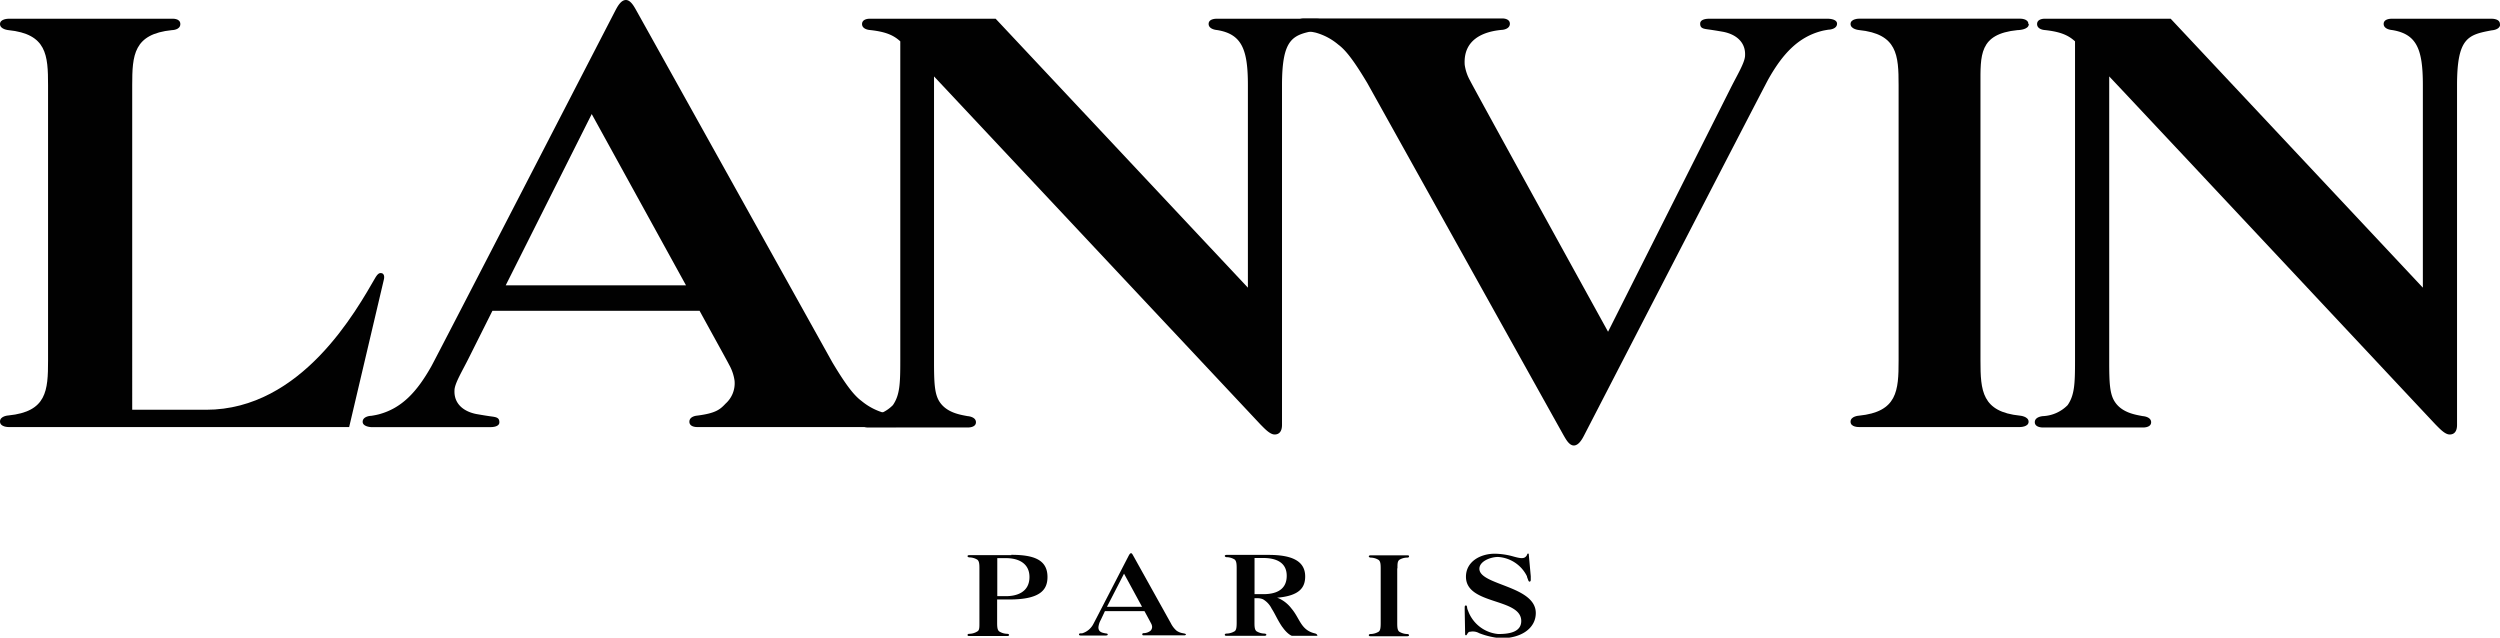
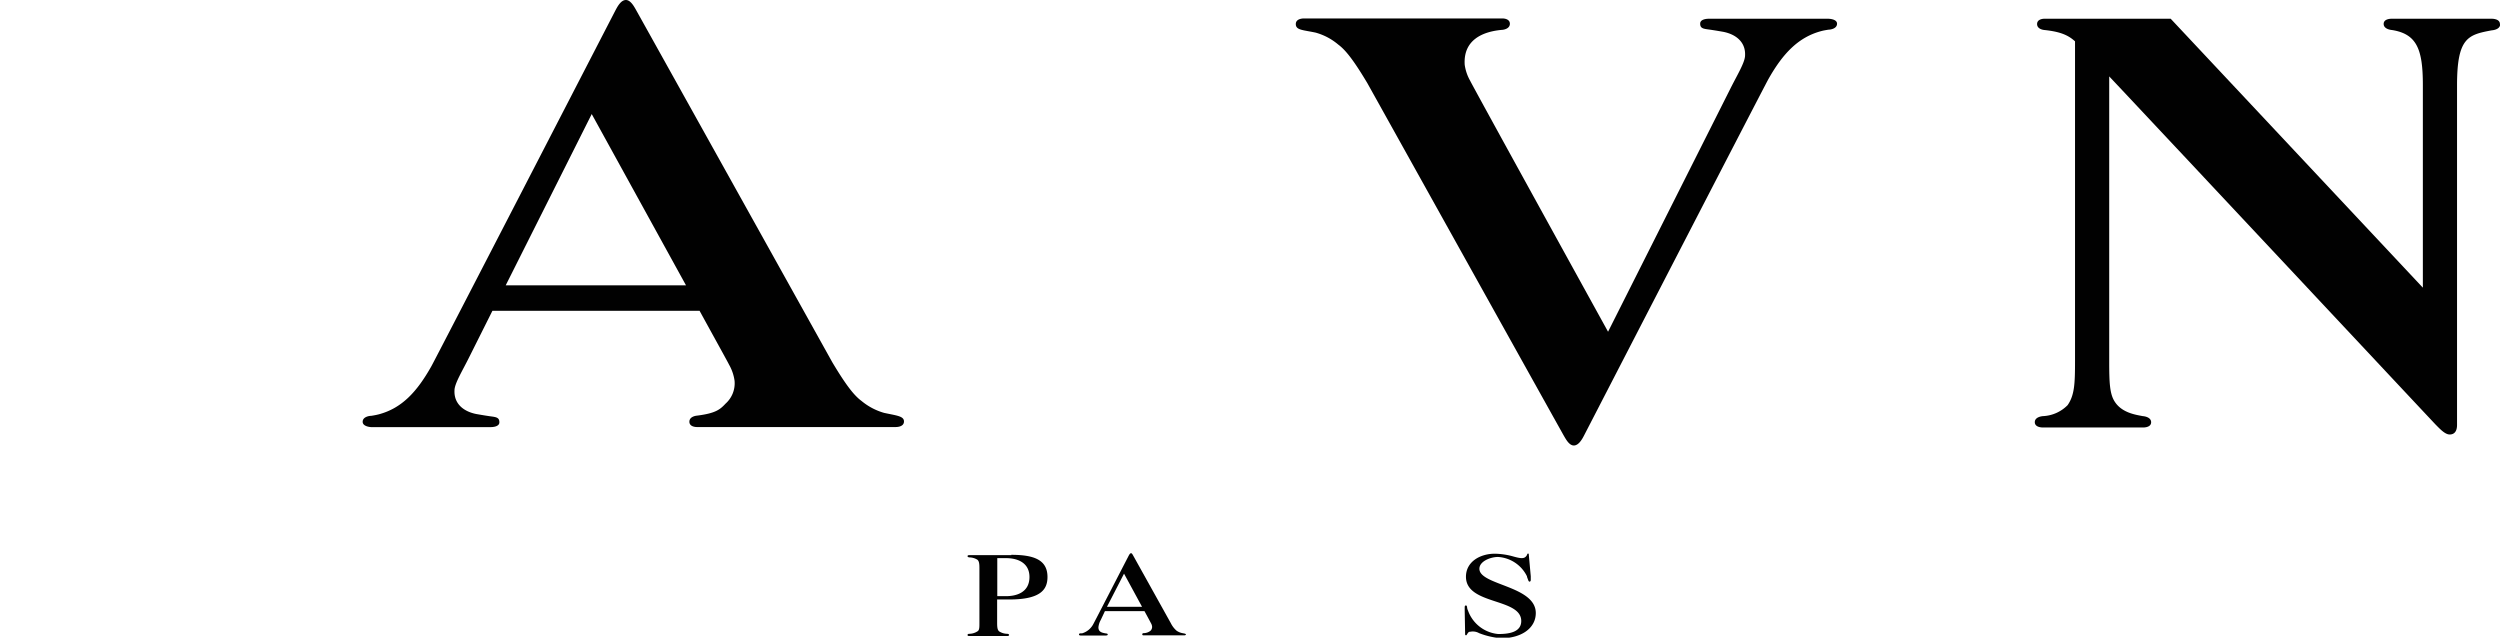
<svg xmlns="http://www.w3.org/2000/svg" id="Calque_1" data-name="Calque 1" viewBox="0 0 338.67 86.38">
  <defs>
    <style>.cls-1{fill:#010101;}</style>
  </defs>
  <path class="cls-1" d="M250.8,412.55c0-.73-1-.79-2.7-1.16a8.37,8.37,0,0,1-3.06-1.62c-1-.74-2.08-2.11-3.94-5.22,0,0-26.4-47.4-26.64-47.82s-.71-1.27-1.33-1.27-1.07.76-1.36,1.3-24.15,46.79-25,48.33c-1.95,3.46-4,5.67-7.12,6.5-.28.07-.41.1-1,.2-.3,0-1.18.14-1.18.81s1.14.72,1.14.72h16.15s1.22.05,1.23-.64-.47-.72-1.26-.83-1.9-.31-1.9-.31c-1.81-.37-3-1.48-2.92-3.19,0-.93,1.08-2.66,2-4.52l3.14-6.27h28.06c2.23,4.07,3.86,7,4,7.31a6.06,6.06,0,0,1,.74,2.17,3.69,3.69,0,0,1-1.22,3.1c-.74.79-1.33,1.31-3.9,1.63,0,0-1,.08-1,.82s1,.72,1,.72H249.6s1.2.07,1.2-.76Zm-29.53-18.44H196.85l11.65-23.2,12.77,23.2Z" transform="translate(-128.34 -355.46)" />
-   <path class="cls-1" d="M403.12,358.71c0-.76-1.15-.72-1.15-.72h-21.8s-1.14,0-1.14.72,1.14.82,1.14.82c5.19.53,5.37,3.38,5.37,7.46v37.33c0,4.07-.18,6.93-5.37,7.45,0,0-1.14.06-1.14.82s1.14.72,1.14.72H402s1.15,0,1.15-.72-1.15-.82-1.15-.82c-5.18-.52-5.37-3.38-5.37-7.45V367c0-4.08-.21-6.93,5-7.46,0,0,1.55,0,1.55-.82Z" transform="translate(-128.34 -355.46)" />
  <path class="cls-1" d="M346.18,400.4s-18.2-33-18.68-34a6.06,6.06,0,0,1-.74-2.17c-.21-3.36,2.42-4.51,5.12-4.73,0,0,1-.08,1-.82s-1-.72-1-.72H305.07s-1.19-.07-1.19.76.94.79,2.69,1.16a8.07,8.07,0,0,1,3.06,1.62c1,.74,2.08,2.11,3.94,5.22,0,0,26.4,47.4,26.65,47.82s.7,1.27,1.32,1.27,1.08-.76,1.36-1.3,24.15-46.79,25-48.33c1.95-3.46,4.05-5.67,7.13-6.5.27-.07.4-.1,1-.2.3,0,1.17-.14,1.17-.81S376,358,376,358H359.89s-1.21-.05-1.23.64.47.72,1.26.83,1.91.31,1.91.31c1.8.37,3,1.48,2.91,3.19,0,.93-1.07,2.66-2,4.52L346.18,400.4Z" transform="translate(-128.34 -355.46)" />
-   <path class="cls-1" d="M179.89,392.45c-.18,0-.38.11-.64.52-2.59,4.46-10,18-23,18h-10V367c0-4.08.19-6.93,5.38-7.46,0,0,1.14,0,1.14-.82s-1.14-.72-1.14-.72H129.48s-1.14,0-1.14.72,1.14.82,1.14.82c5.19.53,5.37,3.38,5.37,7.46V404.3c0,4.08-.18,6.92-5.37,7.44,0,0-1.14.06-1.14.82s1.14.75,1.14.75h46.16l4.69-19.93s.28-.93-.44-.93Z" transform="translate(-128.34 -355.46)" />
  <path class="cls-1" d="M467,358.72c0-.76-1.14-.72-1.14-.72H452.39s-1.14-.06-1.14.7,1.14.83,1.14.83c3.37.54,4.17,2.63,4.17,7.46v27.44L422.4,358H405.24s-.94,0-.94.72.95.8.95.8c2.22.23,3.28.71,4.19,1.54v43.28c0,3.12-.07,4.65-1,6a5,5,0,0,1-3.31,1.49s-1.14.05-1.14.82,1.14.72,1.14.72h13.48s1.14.06,1.14-.71-1.14-.83-1.14-.83c-1-.19-2.82-.46-3.78-1.94-.7-1.06-.76-2.61-.76-5.52l0-38.56C420,372.09,458.29,413,458.31,413c.54.54,1.25,1.32,1.88,1.32s1-.42,1-1.3c0-.43,0-46,0-46,0-6.47,1.49-6.85,4.7-7.45,0,0,1.14-.06,1.14-.82Z" transform="translate(-128.34 -355.46)" />
-   <path class="cls-1" d="M307.83,358.72c0-.76-1.14-.72-1.14-.72H293.21s-1.14-.06-1.14.7,1.14.83,1.14.83c3.37.54,4.18,2.63,4.18,7.46v27.44L263.22,358H246.07s-.95,0-.95.72,1,.8,1,.8c2.21.23,3.27.71,4.18,1.54v43.28c0,3.12-.07,4.65-1,6a5,5,0,0,1-3.31,1.49s-1.14.05-1.14.82,1.14.72,1.14.72H259.4s1.15.06,1.15-.71-1.15-.83-1.15-.83c-1-.19-2.81-.46-3.78-1.94-.69-1.06-.75-2.61-.75-5.52l0-38.56L299.13,413c.54.54,1.26,1.32,1.88,1.32s1-.42,1-1.3c0-.43,0-46,0-46,0-6.47,1.49-6.85,4.7-7.45,0,0,1.14-.06,1.14-.82Z" transform="translate(-128.34 -355.46)" />
  <path class="cls-1" d="M265.35,430.66h-5.71s-.23,0-.23.14.23.17.23.17a2.07,2.07,0,0,1,1.11.32c.23.2.27.54.27,1.15v7.4c0,.62,0,1-.27,1.15a2.1,2.1,0,0,1-1.12.33s-.22,0-.22.16.22.14.22.14h5.18s.23,0,.23-.14-.23-.16-.23-.16a2.1,2.1,0,0,1-1.12-.33c-.22-.19-.27-.53-.27-1.15v-3.17h1.66c4.28,0,5.16-1.38,5.16-3.05,0-2.34-1.86-3-4.91-3Zm-.72,5.56h-1.19v-5.15h1.17c1.83,0,3.19.79,3.19,2.55,0,2.13-1.81,2.6-3.17,2.6Z" transform="translate(-128.34 -355.46)" />
-   <path class="cls-1" d="M317.65,432.44c0-.61,0-.95.27-1.15A2,2,0,0,1,319,431s.22,0,.22-.17-.22-.14-.22-.14h-5s-.23,0-.23.14.23.17.23.17a2.07,2.07,0,0,1,1.11.32c.23.2.27.54.27,1.15v7.4c0,.62-.05,1-.27,1.16a2.2,2.2,0,0,1-1.11.32s-.23,0-.23.16.23.14.23.14h5s.22,0,.22-.14-.22-.16-.22-.16a2.13,2.13,0,0,1-1.11-.32c-.23-.2-.27-.54-.27-1.16v-7.4Z" transform="translate(-128.34 -355.46)" />
  <path class="cls-1" d="M327.45,441c-.32.15-.38.5-.49.52s-.14-.1-.14-.1l-.06-3.25,0-.49s0-.17.14-.2.18.19.18.19,0,.25.13.51a4.81,4.81,0,0,0,4.1,3.17c1.27,0,3.11-.17,3.11-1.76,0-3.16-7.49-2.14-7.49-6,0-2.05,1.94-3.12,3.91-3.12a9.68,9.68,0,0,1,2.56.39c.73.2,1.17.28,1.47.13a.76.76,0,0,0,.37-.47c.05-.11.2-.07.2,0s.27,3,.27,3v.05l0,.46s0,.18-.13.22-.2-.16-.2-.16l-.18-.48,0-.07a4.68,4.68,0,0,0-3.93-2.63c-1,0-2.52.58-2.52,1.6,0,2.24,7.64,2.29,7.64,6,0,2.08-2,3.41-4.68,3.41a10.4,10.4,0,0,1-3-.69,1.73,1.73,0,0,0-1.35-.15Z" transform="translate(-128.34 -355.46)" />
-   <path class="cls-1" d="M302.07,440.41c.7,1,1.27,1.18,1.27,1.18h3.46c0-.23-.24-.31-.4-.34-1.87-.48-1.95-2-3.12-3.37a4.48,4.48,0,0,0-1.74-1.38l-.19-.07c3.08-.26,3.8-1.42,3.8-2.88,0-2.16-1.91-2.92-4.95-2.92h-5.72s-.22,0-.22.14.22.17.22.17a2.11,2.11,0,0,1,1.12.32c.22.2.27.54.27,1.16v7.39c0,.62-.05,1-.27,1.16a2.21,2.21,0,0,1-1.12.32s-.22,0-.22.16.22.14.22.14h5.18s.23,0,.23-.14-.23-.16-.23-.16a2.13,2.13,0,0,1-1.11-.32c-.23-.2-.27-.54-.27-1.16V436.5h.51a1.87,1.87,0,0,1,.64.14,3,3,0,0,1,1.18,1.27c.52.81.77,1.51,1.45,2.5Zm-3.78-9.36h1.17c1.83,0,3.19.65,3.19,2.41,0,2.13-1.81,2.49-3.17,2.49h-1.19v-4.9Z" transform="translate(-128.34 -355.46)" />
  <path class="cls-1" d="M289,441.44c0-.14-.19-.15-.53-.22a2.05,2.05,0,0,1-.74-.32,3.22,3.22,0,0,1-.77-1l-5.15-9.25c-.06-.1-.14-.25-.25-.25s-.21.15-.27.25-4.67,9.05-4.84,9.35a2.52,2.52,0,0,1-1.53,1.26l-.19,0c-.05,0-.22,0-.22.15s.22.14.22.14h3.43s.24,0,.24-.12-.09-.14-.24-.16a1.75,1.75,0,0,1-.26-.05c-.46-.09-.76-.28-.76-.78a2.55,2.55,0,0,1,.32-1l.56-1.19h5.36s.8,1.47.89,1.65a1.1,1.1,0,0,1,.14.42.71.71,0,0,1-.23.6,1.51,1.51,0,0,1-.91.31s-.19,0-.19.16.19.14.19.14h5.5s.23,0,.23-.15Zm-5.92-3.78H278.3l2.31-4.49,2.44,4.49Z" transform="translate(-128.34 -355.46)" />
</svg>